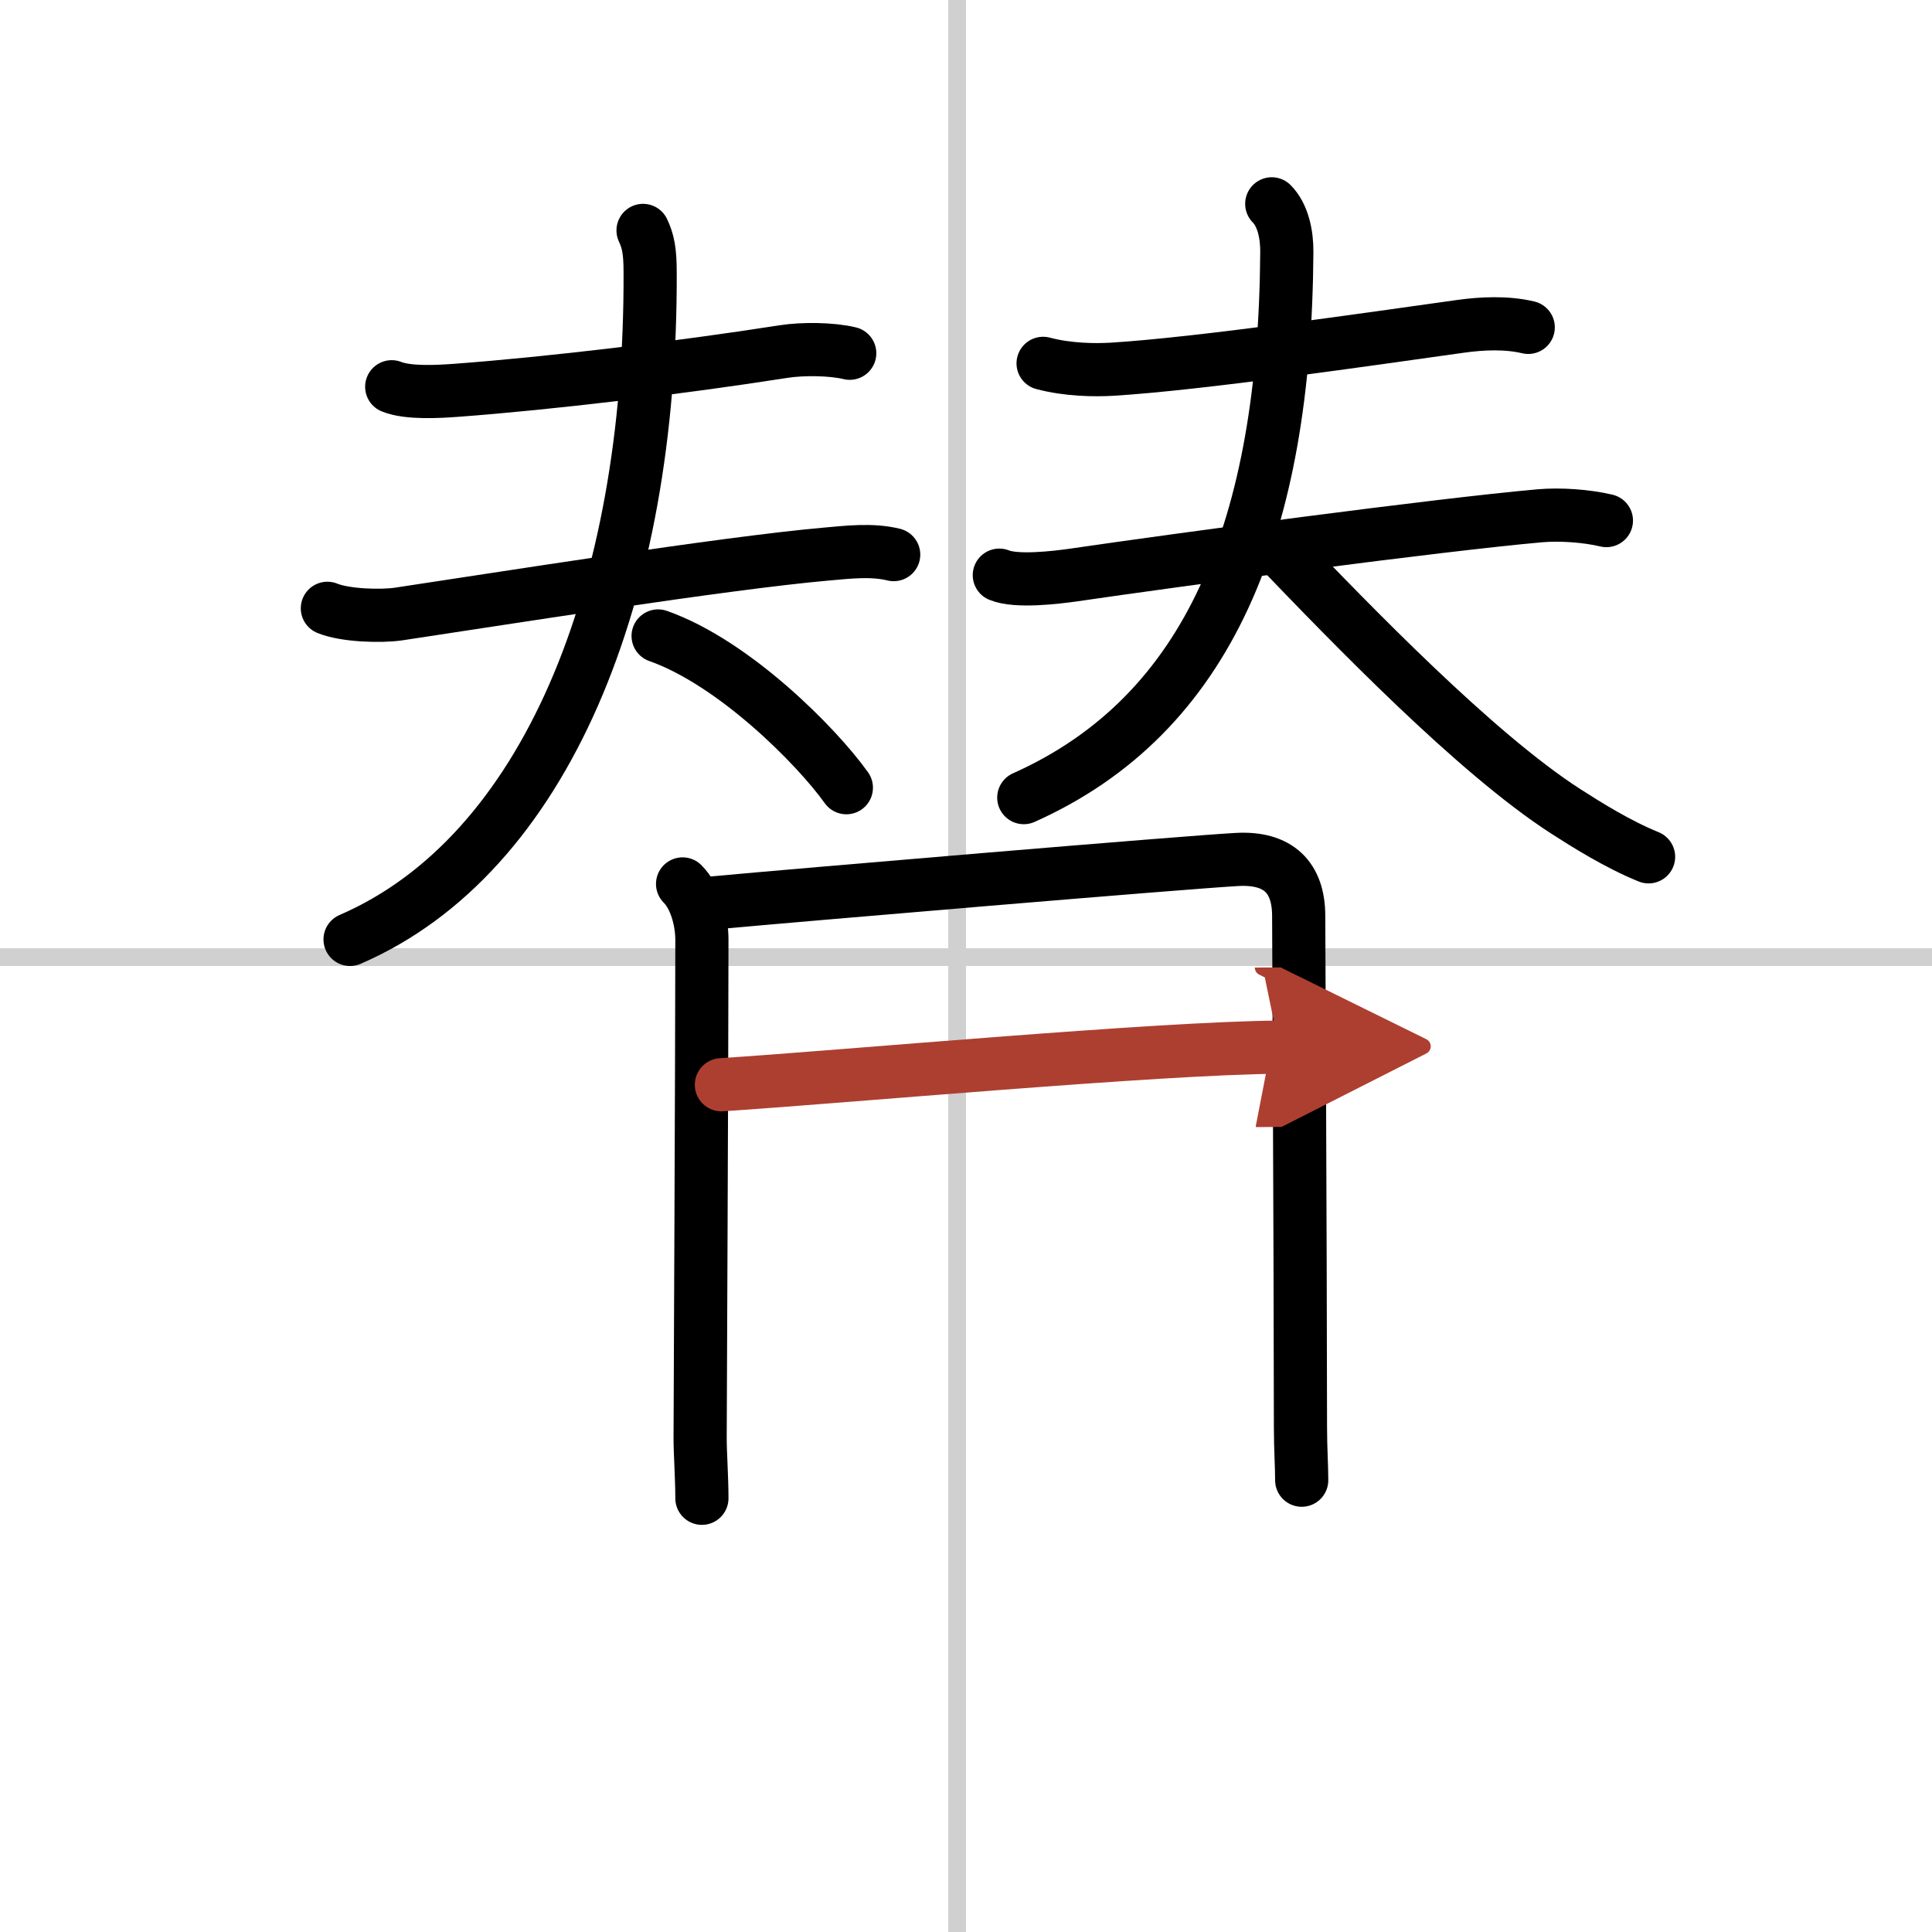
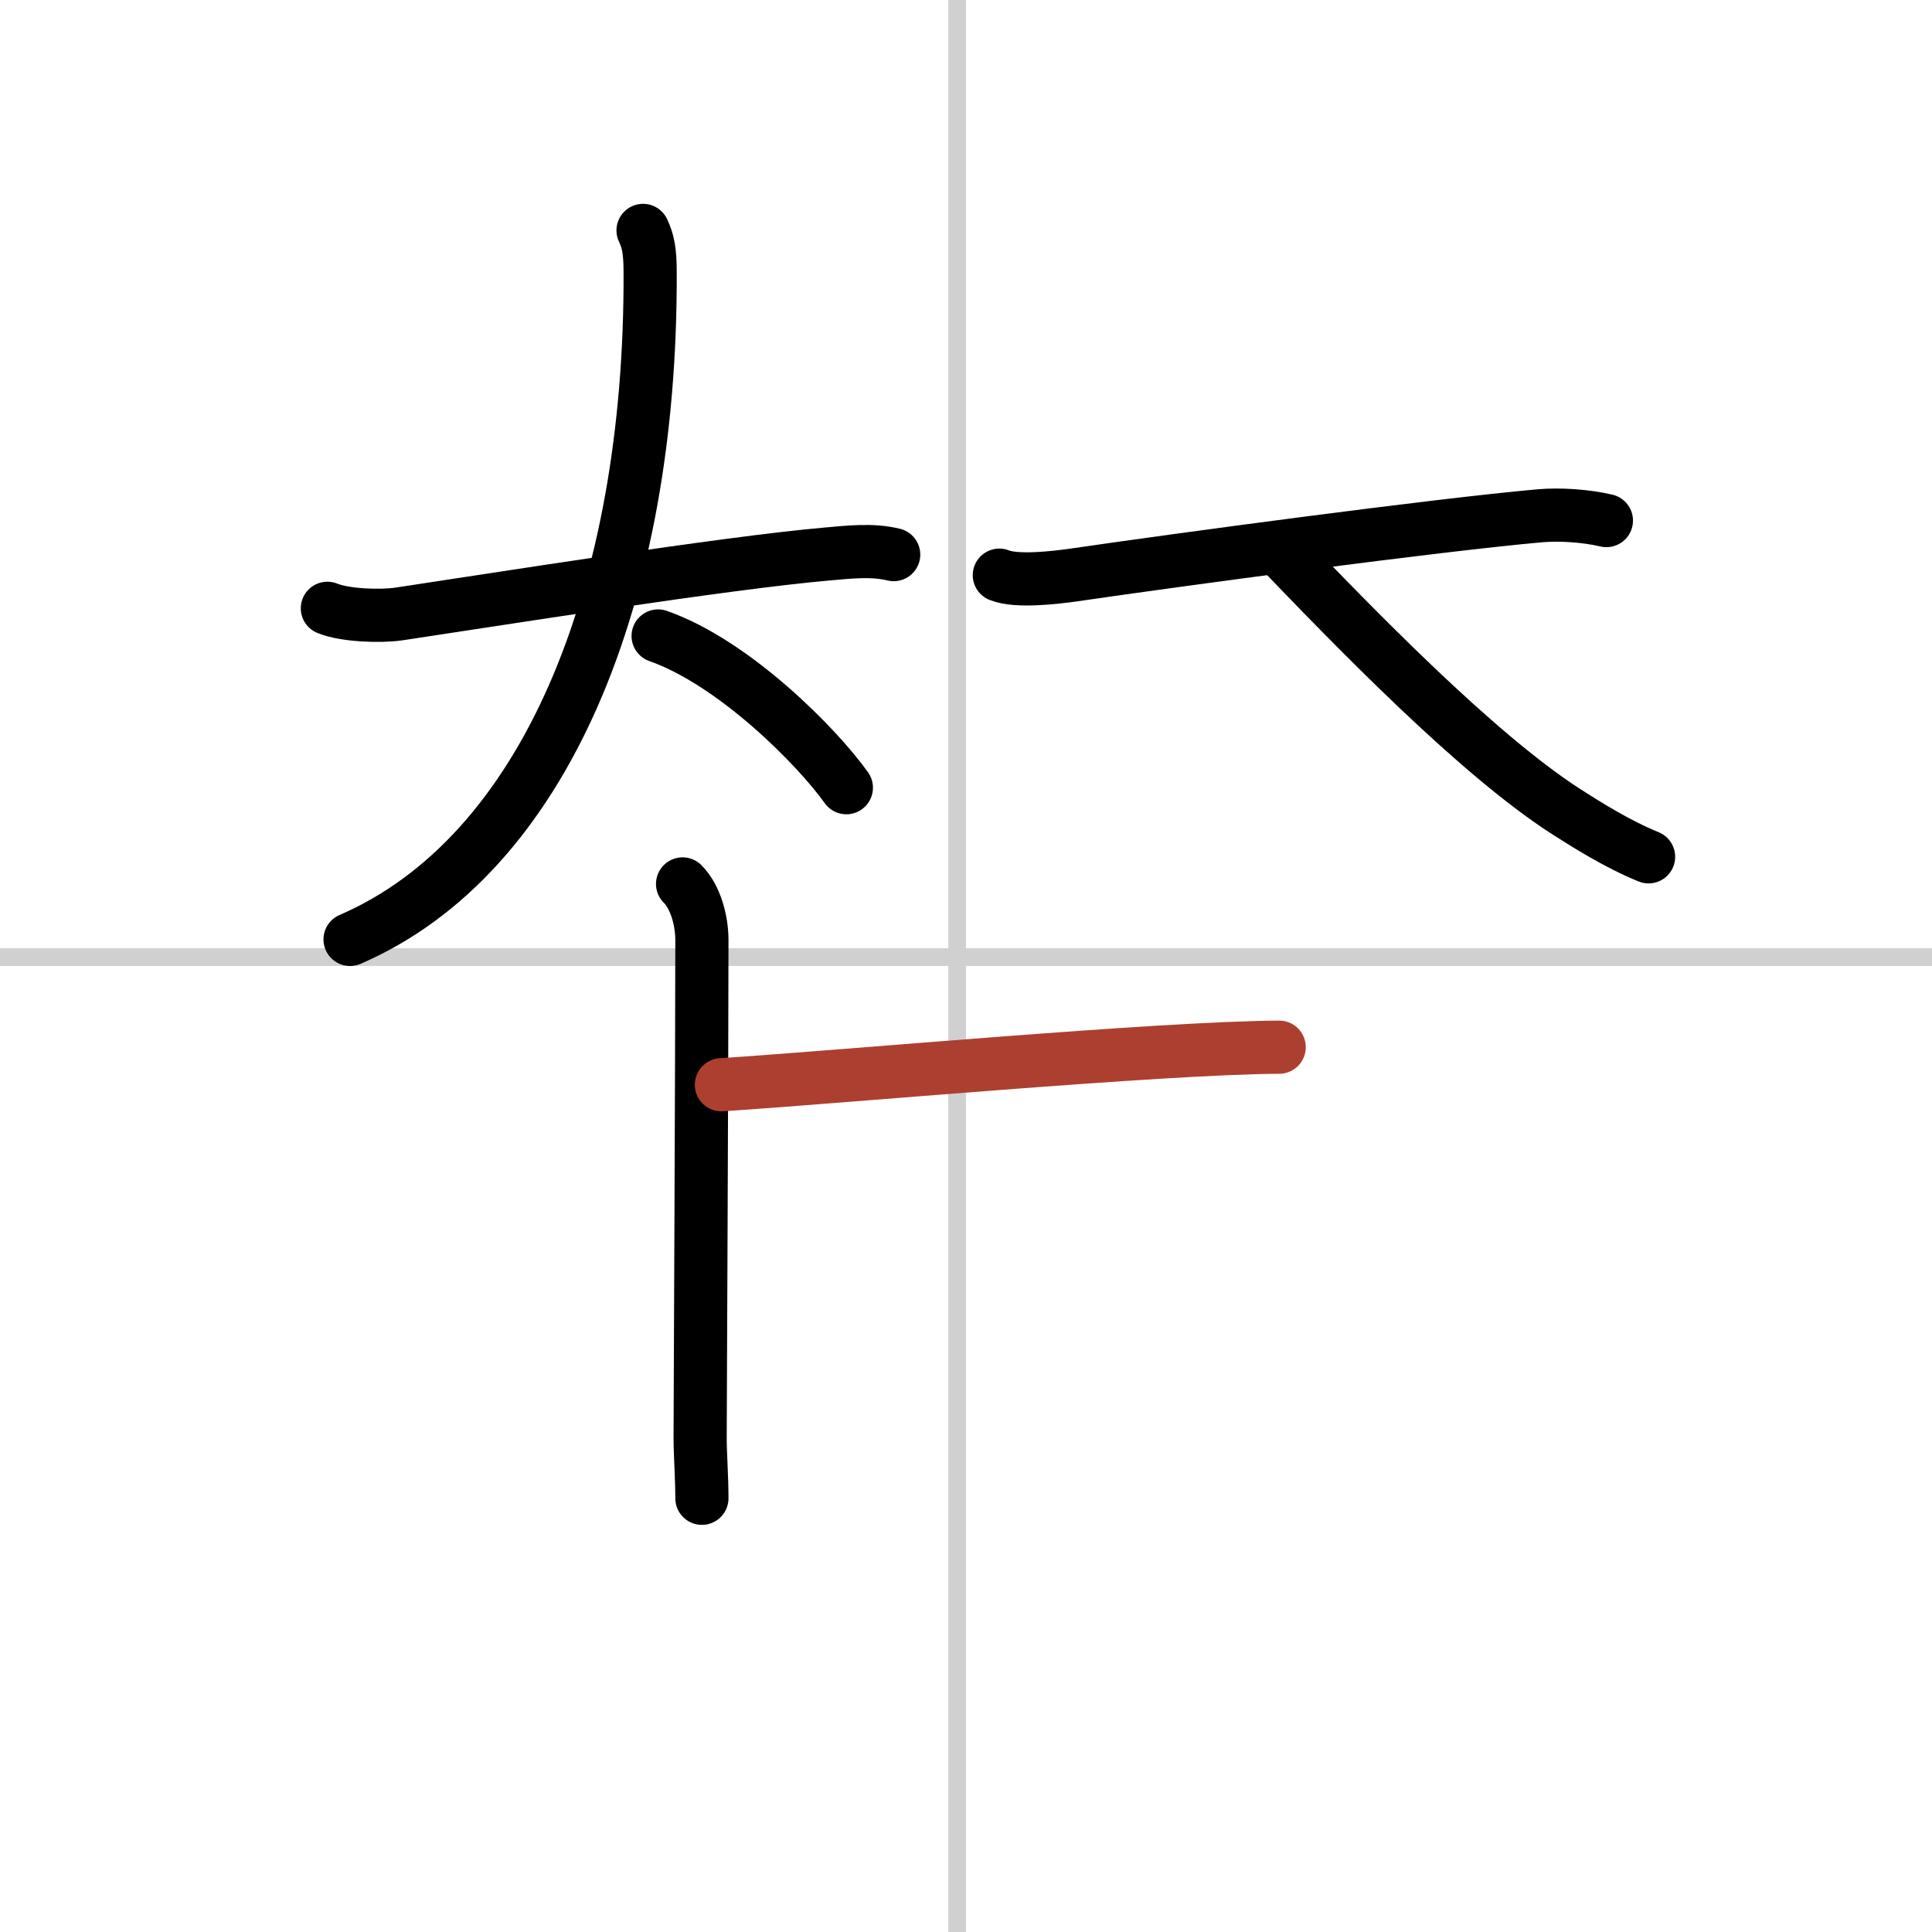
<svg xmlns="http://www.w3.org/2000/svg" width="400" height="400" viewBox="0 0 109 109">
  <defs>
    <marker id="a" markerWidth="4" orient="auto" refX="1" refY="5" viewBox="0 0 10 10">
-       <polyline points="0 0 10 5 0 10 1 5" fill="#ad3f31" stroke="#ad3f31" />
-     </marker>
+       </marker>
  </defs>
  <g fill="none" stroke="#000" stroke-linecap="round" stroke-linejoin="round" stroke-width="3">
    <rect width="100%" height="100%" fill="#fff" stroke="#fff" />
    <line x1="54" x2="54" y2="109" stroke="#d0d0d0" stroke-width="1" />
    <line x2="109" y1="54" y2="54" stroke="#d0d0d0" stroke-width="1" />
-     <path d="m22.1 21.82c0.94 0.38 2.68 0.27 3.65 0.2 5.25-0.39 12.62-1.27 18.49-2.19 1.04-0.16 2.68-0.15 3.7 0.1" />
    <path d="m18.47 34.32c1 0.41 3.02 0.47 4.03 0.32 5.28-0.79 18.33-2.87 24.12-3.38 1.24-0.11 2.58-0.27 3.8 0.03" />
    <path d="M36.28,13c0.29,0.61,0.4,1.18,0.4,2.37C36.75,33.5,30.75,48.25,19.75,53" />
    <path d="m37.13 35.88c4.29 1.51 8.96 6.23 10.62 8.56" />
-     <path d="m58.85 20.5c1.4 0.37 2.9 0.39 3.9 0.33 4.93-0.3 14.64-1.72 19.66-2.42 1.22-0.17 2.6-0.23 3.81 0.06" />
    <path d="m56.38 32.45c0.97 0.4 3.19 0.13 4.13 0 6.01-0.88 20.53-2.83 26.36-3.35 1.14-0.1 2.62 0 3.76 0.27" />
-     <path d="m71.75 11.5c0.63 0.63 0.86 1.73 0.85 2.72-0.1 15.53-4.37 26.1-14.84 30.78" />
    <path d="m72.1 30.92c4.16 4.33 11.13 11.56 16.23 14.85 1.17 0.75 2.93 1.86 4.68 2.57" />
    <path d="m38.51 49.87c0.75 0.75 1.09 2.11 1.09 3.16 0 6.1-0.1 27.3-0.1 28.1 0 0.88 0.1 2.25 0.1 3.4" />
-     <path d="m40.25 50.94c4.75-0.44 26.74-2.3 29.54-2.45 2.33-0.13 3.48 1.01 3.48 3.19 0 1.25 0.09 17.38 0.1 28.85 0 1.18 0.07 2.19 0.07 2.98" />
    <path d="m40.7 61.2c6.93-0.45 24.68-2.08 31.47-2.12" marker-end="url(#a)" stroke="#ad3f31" />
  </g>
</svg>